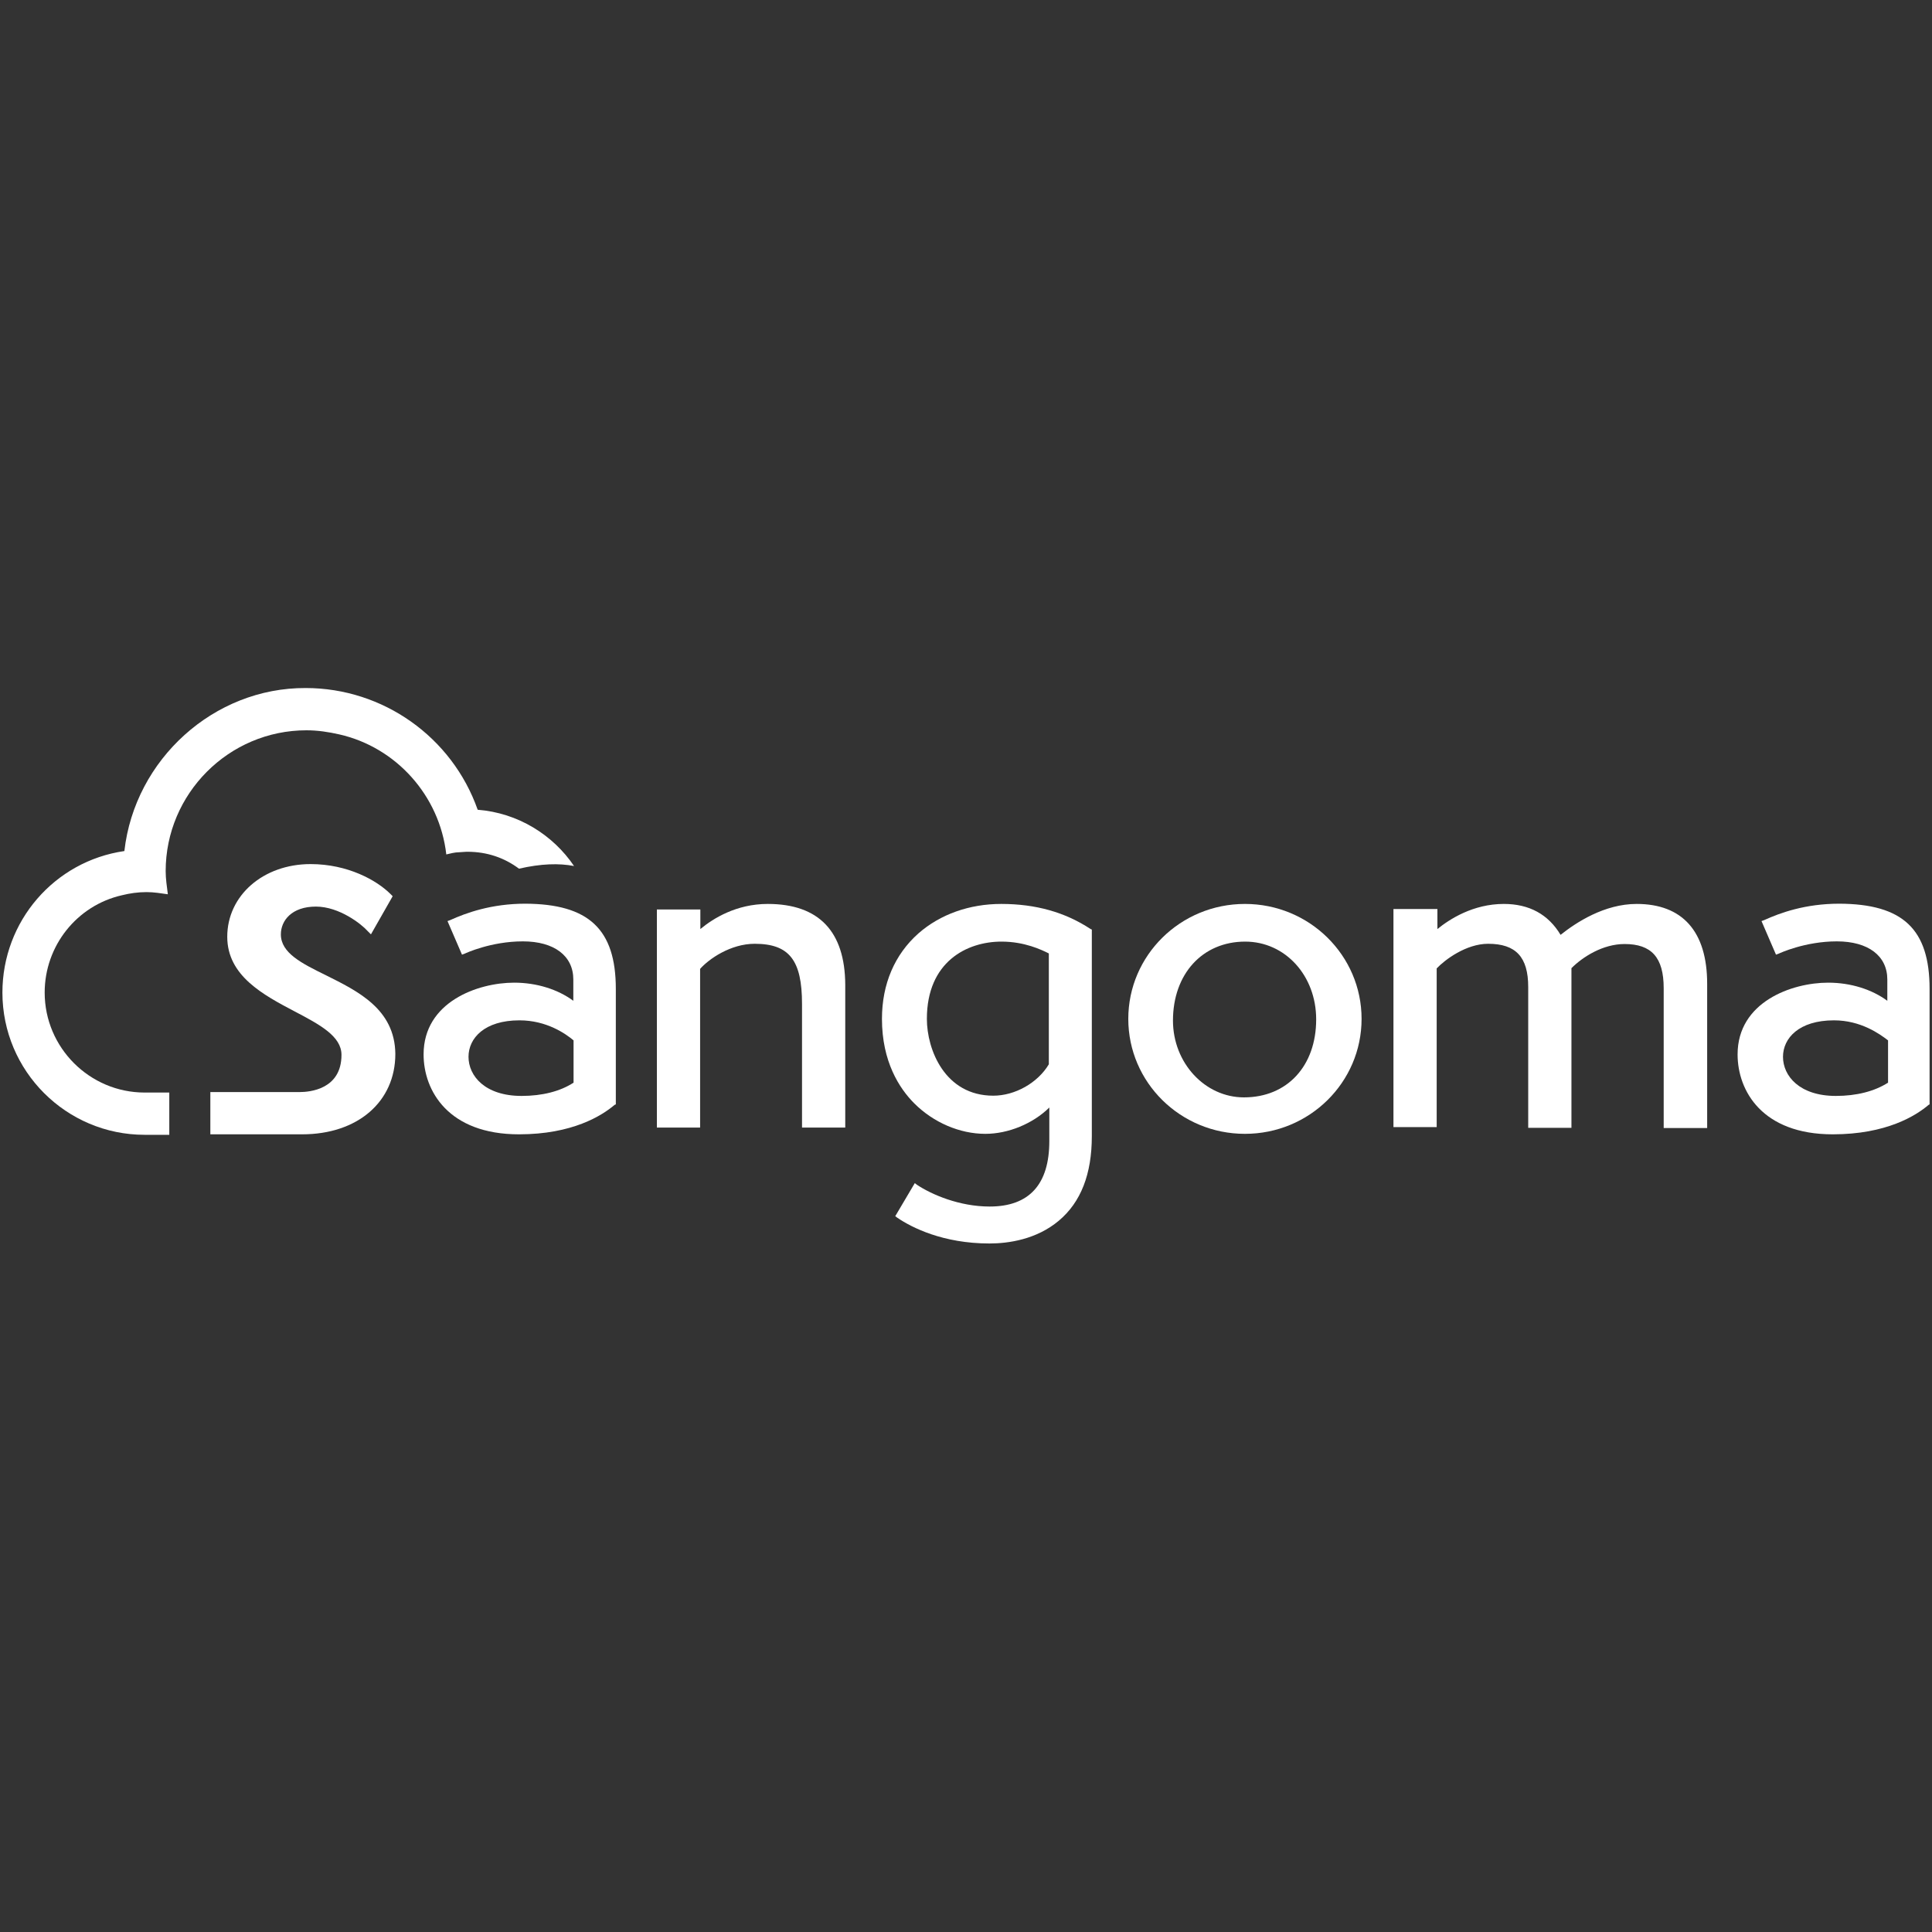
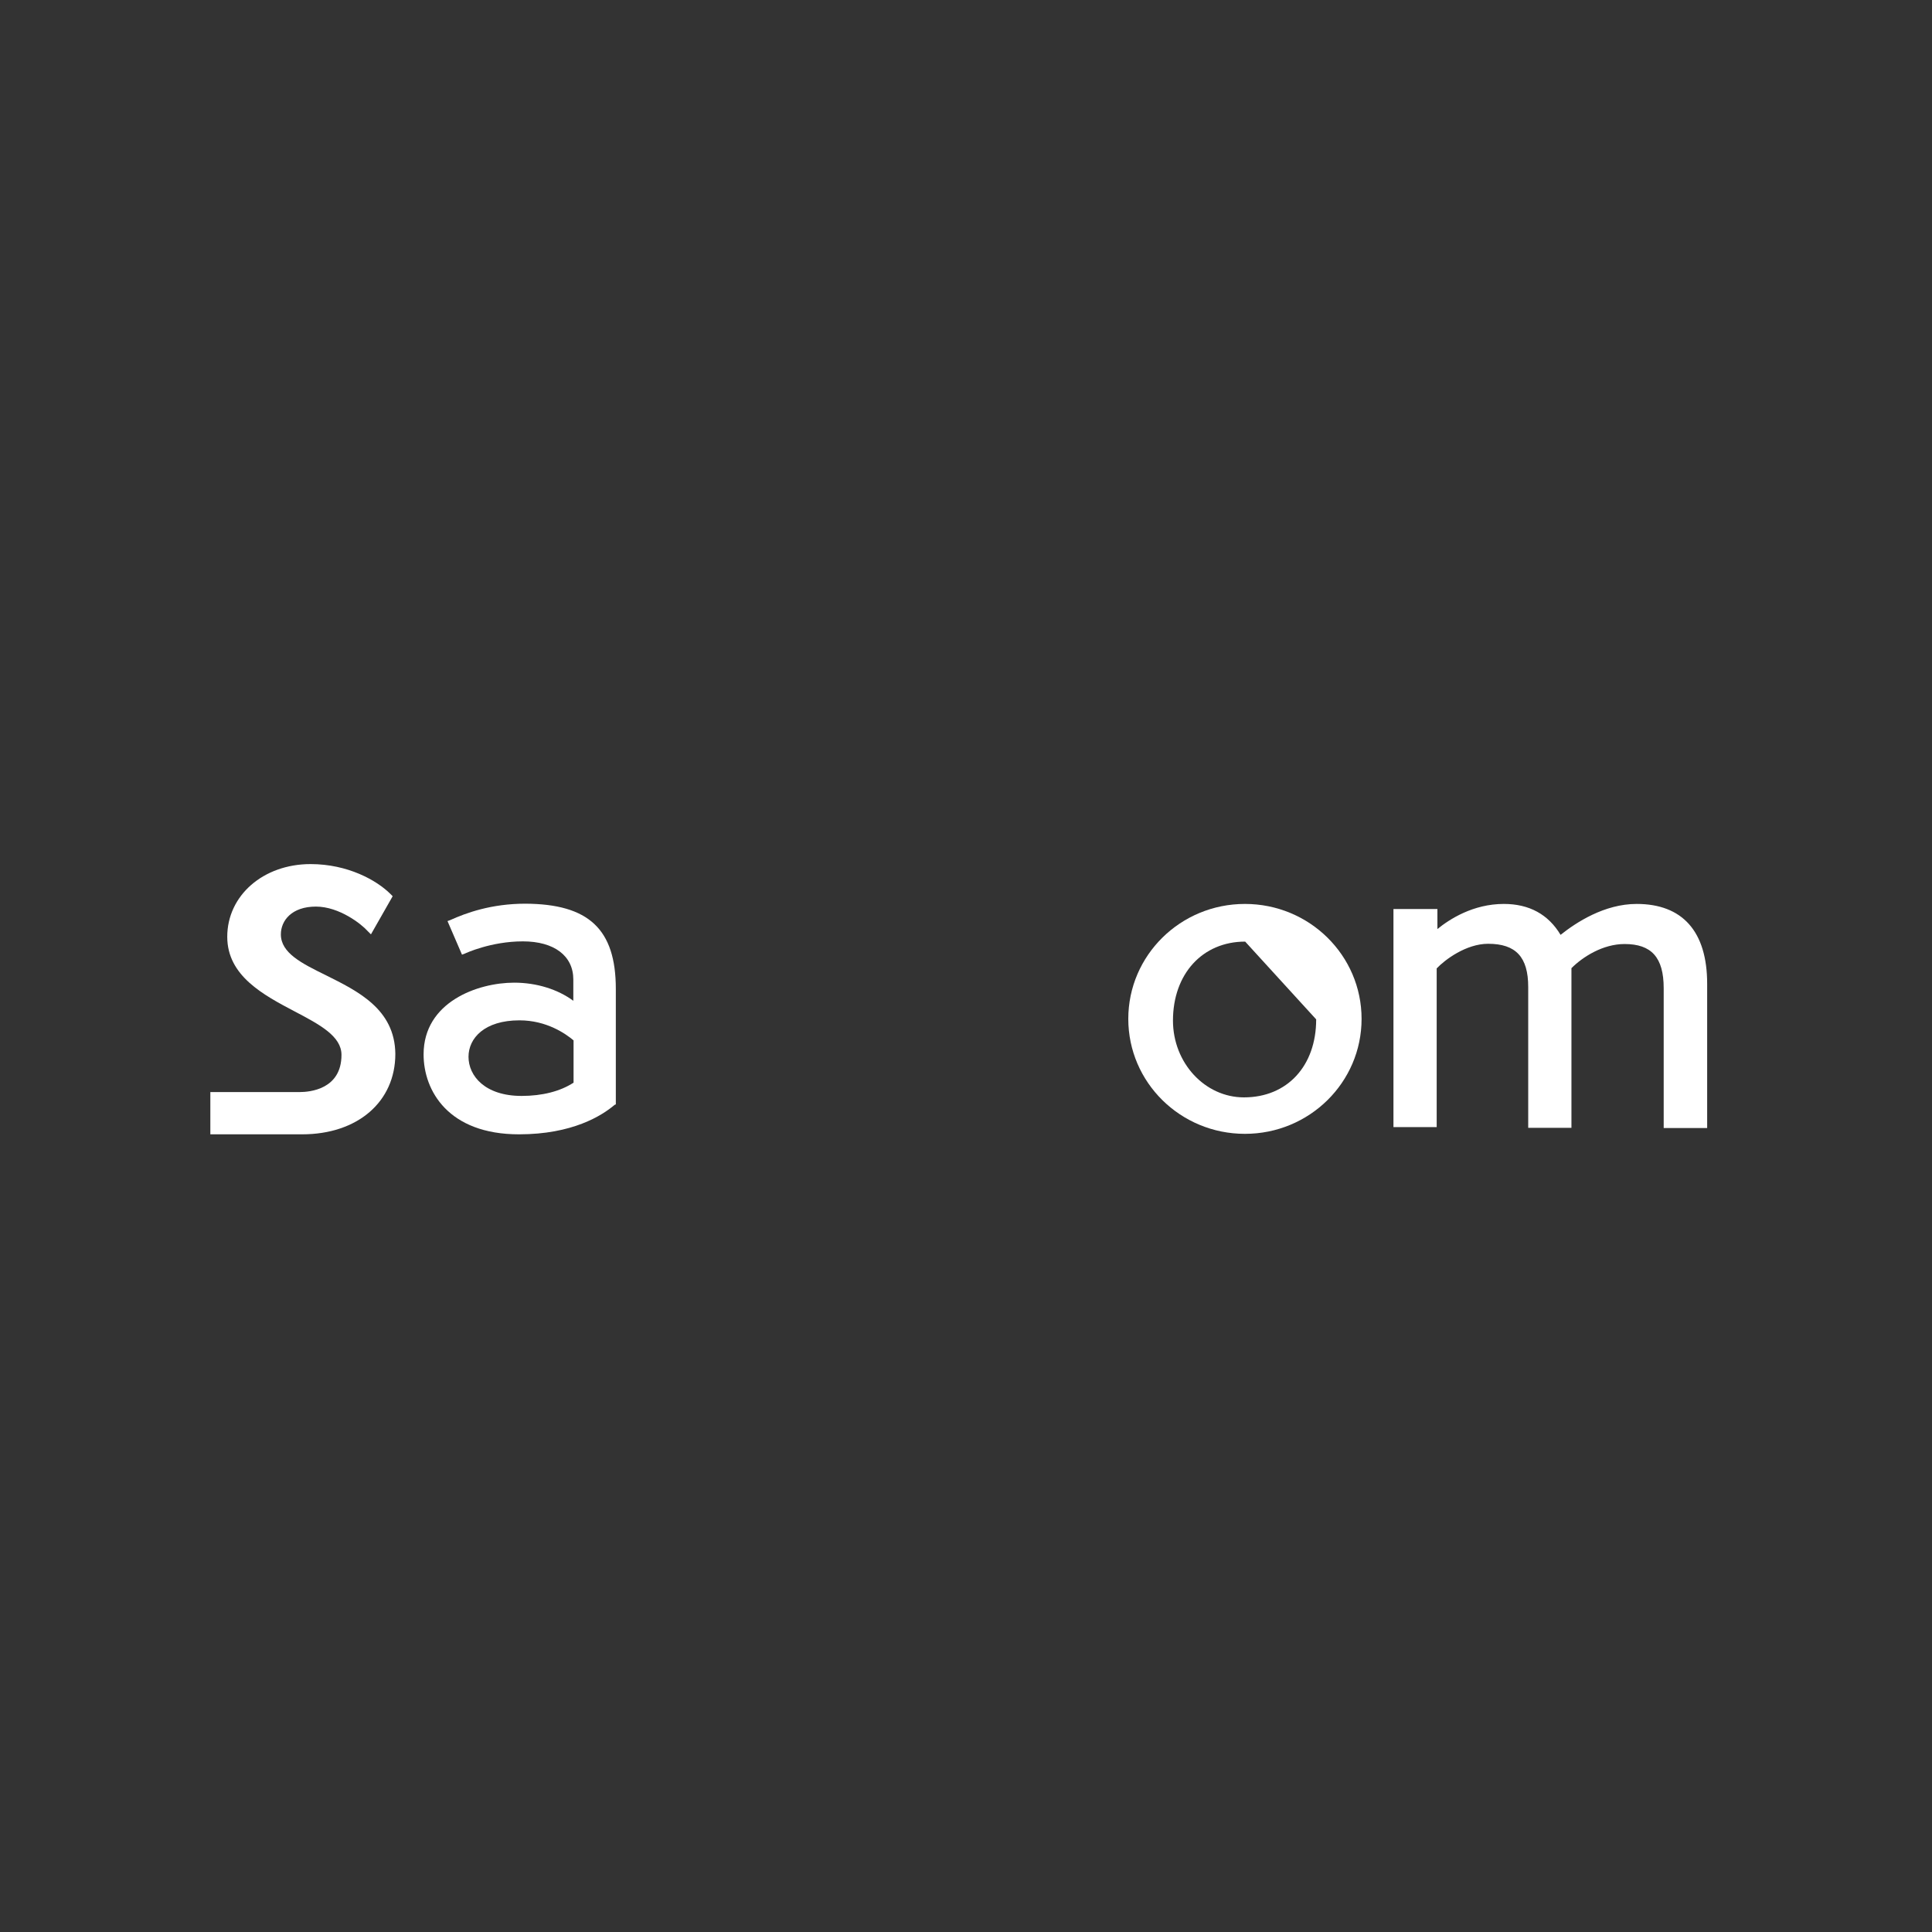
<svg xmlns="http://www.w3.org/2000/svg" version="1.1" id="Capa_1" x="0px" y="0px" viewBox="0 0 800 800" style="enable-background:new 0 0 800 800;" xml:space="preserve">
  <rect x="0" y="0" width="800" height="800" fill="#333333" stroke="none" />
  <style type="text/css">
	.st0{fill-rule:evenodd;clip-rule:evenodd;fill:#FFFFFF;}
	.st1{fill:#FFFFFF;}
</style>
  <g id="Layer_8_">
    <path id="Layer" class="st0" d="M255,409.5v47.8l-0.5,0.2c-5.3,4.5-17.5,12.2-39.6,12.2c-29.2,0-39.5-18-39.5-33.1   c0-21.7,22.4-29.7,37.5-29.7c9.4,0,18.1,2.8,24.5,7.5v-8.8c0-9.8-7.9-15.8-20.9-15.8c-13.2,0-23.7,4.9-24.1,5.1l-1.1,0.4l-6-13.9   l1.1-0.4c6.6-3,17.1-6.8,31.1-6.8C243.7,374.3,255,384.7,255,409.5L255,409.5z M215.1,422.5c-14.5,0-21.1,7.4-21.1,15.1   c0,7.9,6.8,16.2,22,16.2c8.5,0,16-1.9,21.5-5.5v-17.5C234.3,428.1,226.4,422.5,215.1,422.5L215.1,422.5z" />
-     <path id="Layer_1_" class="st1" d="M317.9,374.3c-13,0-22.6,6-27.9,10.4v-8.1H272v90.3h17.9v-65.7c3.6-4.1,12.6-10.4,22.6-10.4   c14.3,0,19.6,6.8,19.6,24.9v51.2h17.9v-59.1C349.9,385.6,339,374.3,317.9,374.3L317.9,374.3z" />
    <path id="Layer_2_" class="st1" d="M134.9,403.8l-0.2,0.2L134.9,403.8c-10-4.9-18.6-9.2-18.6-16.9c0-5.7,4.5-11.5,14.5-11.5   c9.8,0,19,7.4,21.3,10l1.5,1.5l9-15.8l-0.9-0.9c-5.7-5.7-17.7-12.4-33.1-12.4c-19.6,0-34.5,13-34.5,30.1c0,16.2,15,24.1,27.9,30.9   c10.5,5.5,19.4,10.3,19.4,18c0,14.3-13.2,15.4-17.3,15.4H90.3h-3.2v17.5h38c23,0,38.6-13.5,38.6-33.3   C163.5,417.8,148.1,410.4,134.9,403.8L134.9,403.8z" />
-     <path id="Layer_3_" class="st0" d="M451.6,384.7l0.5,0.2v85.6c0,15.6-4.5,27.3-13.7,35c-9.2,7.7-20.7,9.4-28.7,9.4   c-19.2,0-32.2-6.6-38.2-10.7l-0.8-0.6l8.1-13.7l0.9,0.7c6,4,17.5,9,30.1,9c16.4,0,24.7-9.2,24.7-27.1v-13.9   c-6.8,6.7-17,10.9-26.5,10.9c-10.6,0-21.5-4.7-29.4-12.6c-6.2-6.2-13.4-17.3-13.4-35c0-14.5,5.3-26.7,15.1-35.4   c9-7.9,21.1-12.2,34.3-12.2C428.8,374.3,441,377.7,451.6,384.7L451.6,384.7z M414.7,389.9c-14.3,0-30.9,8.3-30.9,32   c0,12.8,7.5,31.8,27.5,31.8c9,0,18.4-5.3,23-13v-45.9C431.3,393.3,424.3,389.9,414.7,389.9z" />
-     <path id="Layer_4_" class="st0" d="M515.5,469.5c-26.7,0-48.3-21.3-48.3-47.6s21.6-47.6,48.3-47.6c26.7,0,48.3,21.3,48.3,47.6   S542.2,469.5,515.5,469.5z M515.6,389.9c-17.7,0-29.9,13.4-29.9,32.7c0,17.5,13.2,31.8,29.4,31.8c17.9,0,29.9-13,29.9-32.3   C545,404,532.2,389.9,515.6,389.9L515.6,389.9z" />
+     <path id="Layer_4_" class="st0" d="M515.5,469.5c-26.7,0-48.3-21.3-48.3-47.6s21.6-47.6,48.3-47.6c26.7,0,48.3,21.3,48.3,47.6   S542.2,469.5,515.5,469.5z M515.6,389.9c-17.7,0-29.9,13.4-29.9,32.7c0,17.5,13.2,31.8,29.4,31.8c17.9,0,29.9-13,29.9-32.3   L515.6,389.9z" />
    <path id="Layer_5_" class="st1" d="M677.7,374.3c-13.4,0-25.1,7.7-31.5,12.8c-5.1-8.5-13-12.8-23.5-12.8   c-12.8,0-22.6,6.4-27.5,10.4v-8.3H577v90.3h17.9V401c3.4-3.6,12.2-10.2,21.3-10.2c11.5,0,16.6,5.5,16.6,17.9v58.3h17.9v-66.1   c4.7-4.7,13-10,22-10c11.1,0,16.2,5.5,16.2,18.3v57.9h18v-59.7C706.9,385.6,696.6,374.3,677.7,374.3L677.7,374.3z" />
-     <path id="Layer_6_" class="st0" d="M799,409.5v47.8l-0.4,0.2c-5.3,4.5-17.5,12.2-39.7,12.2c-29.2,0-39.4-18-39.4-33.1   c0-21.7,22.4-29.7,37.5-29.7c9.4,0,18.1,2.8,24.5,7.5v-8.8c0-9.8-7.9-15.8-20.9-15.8c-13.2,0-23.7,4.9-24.1,5.1l-1.1,0.4l-6-13.9   l1.1-0.4c6.6-3,17-6.8,31.1-6.8C787.9,374.3,799,384.7,799,409.5L799,409.5z M759.4,422.5c-14.5,0-21.1,7.4-21.1,15.1   c0,7.9,6.8,16.2,21.9,16.2c8.5,0,16-1.9,21.6-5.5v-17.5C778.3,428.1,770.5,422.5,759.4,422.5L759.4,422.5z" />
-     <path id="Layer_7_" class="st1" d="M184.8,353.8c1.7-0.4,3.6-0.9,5.3-0.9l3-0.2c0.2,0,0.5,0,0.5,0c8.1,0,15.3,2.5,21.3,7   c9.2-2.1,16.6-2.3,22.8-1.1c-8.8-13-23.3-22-39.9-23.3c-10.6-30.1-39.2-50.4-71.2-50.4c-38-0.2-70.8,29.5-75.1,67.5   C22.5,356.6,1,381.5,1,411c0,32.5,26.4,58.9,58.9,58.9h10.2v-17.5H59.9c-22.8,0-41.4-18.6-41.4-41.4c0-19.4,13.4-36.1,32-40.3   c3.2-0.8,6.6-1.3,10.2-1.3c3,0,6,0.5,8.8,0.9c-0.4-3.2-0.9-6.4-0.9-9.6c0-32,26.1-58.3,58.3-58.3c4.7,0,9.2,0.7,13.6,1.7   C163.9,309.4,182,329.3,184.8,353.8L184.8,353.8z" />
  </g>
</svg>